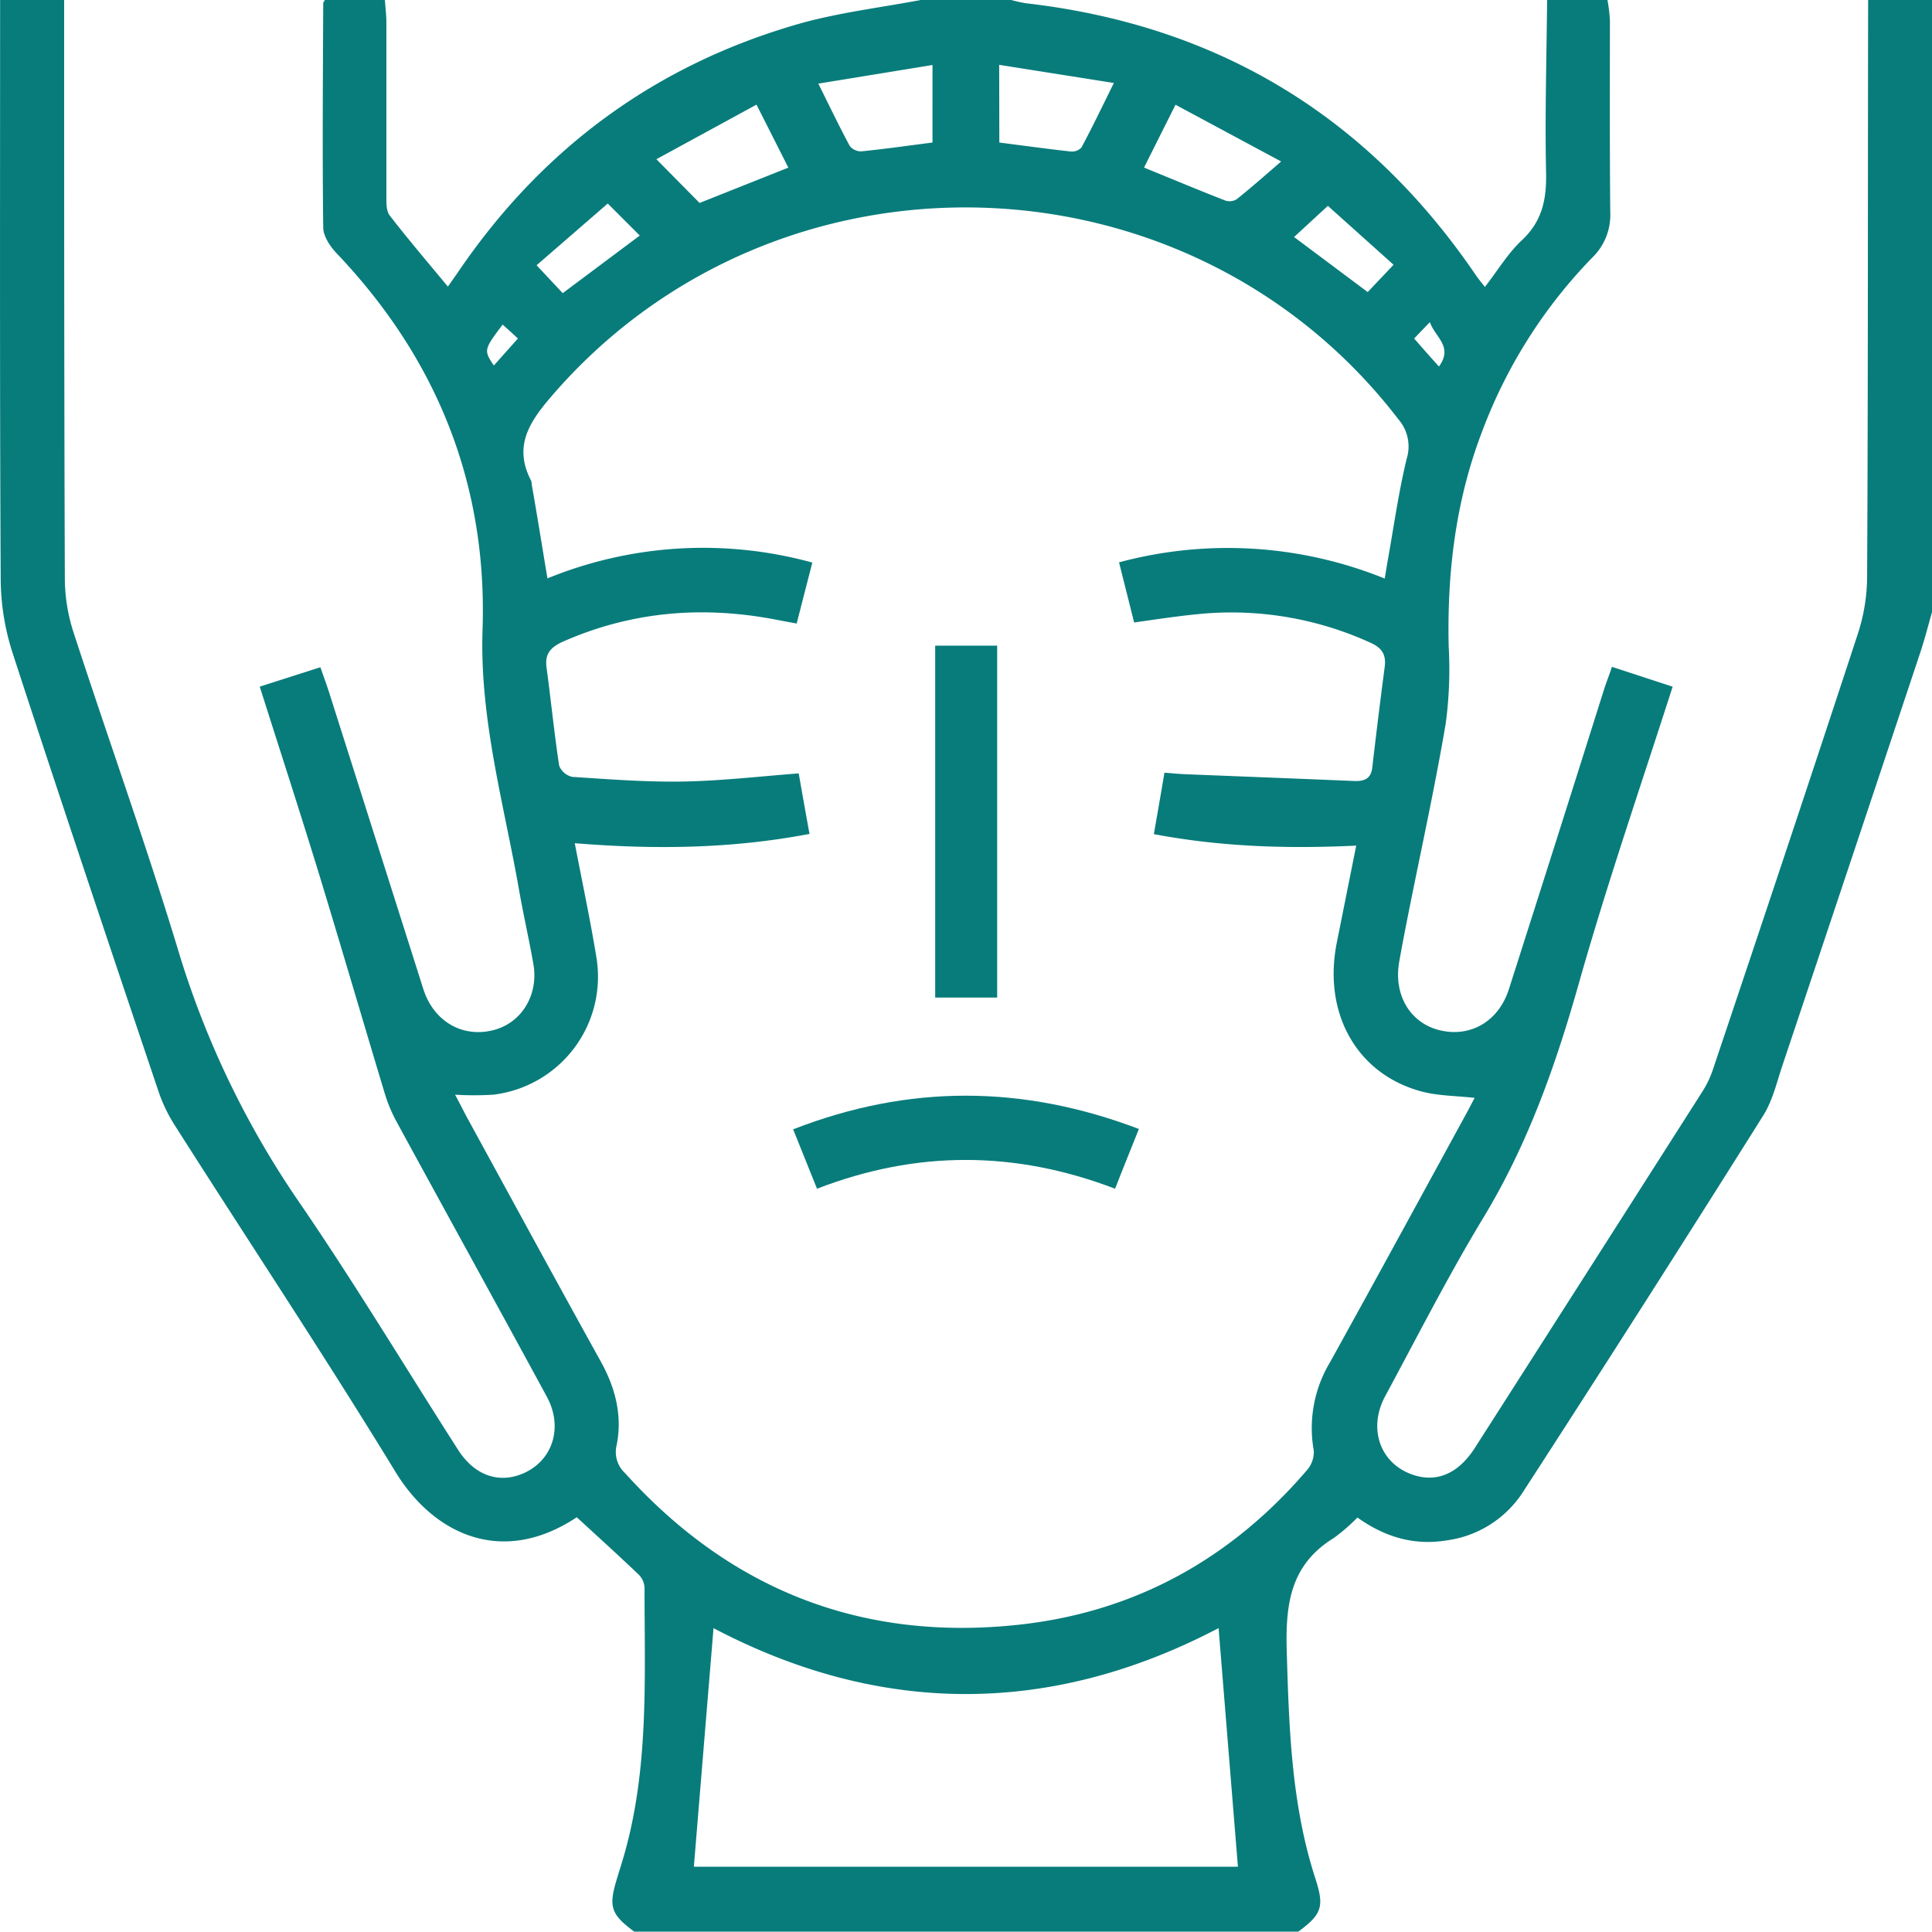
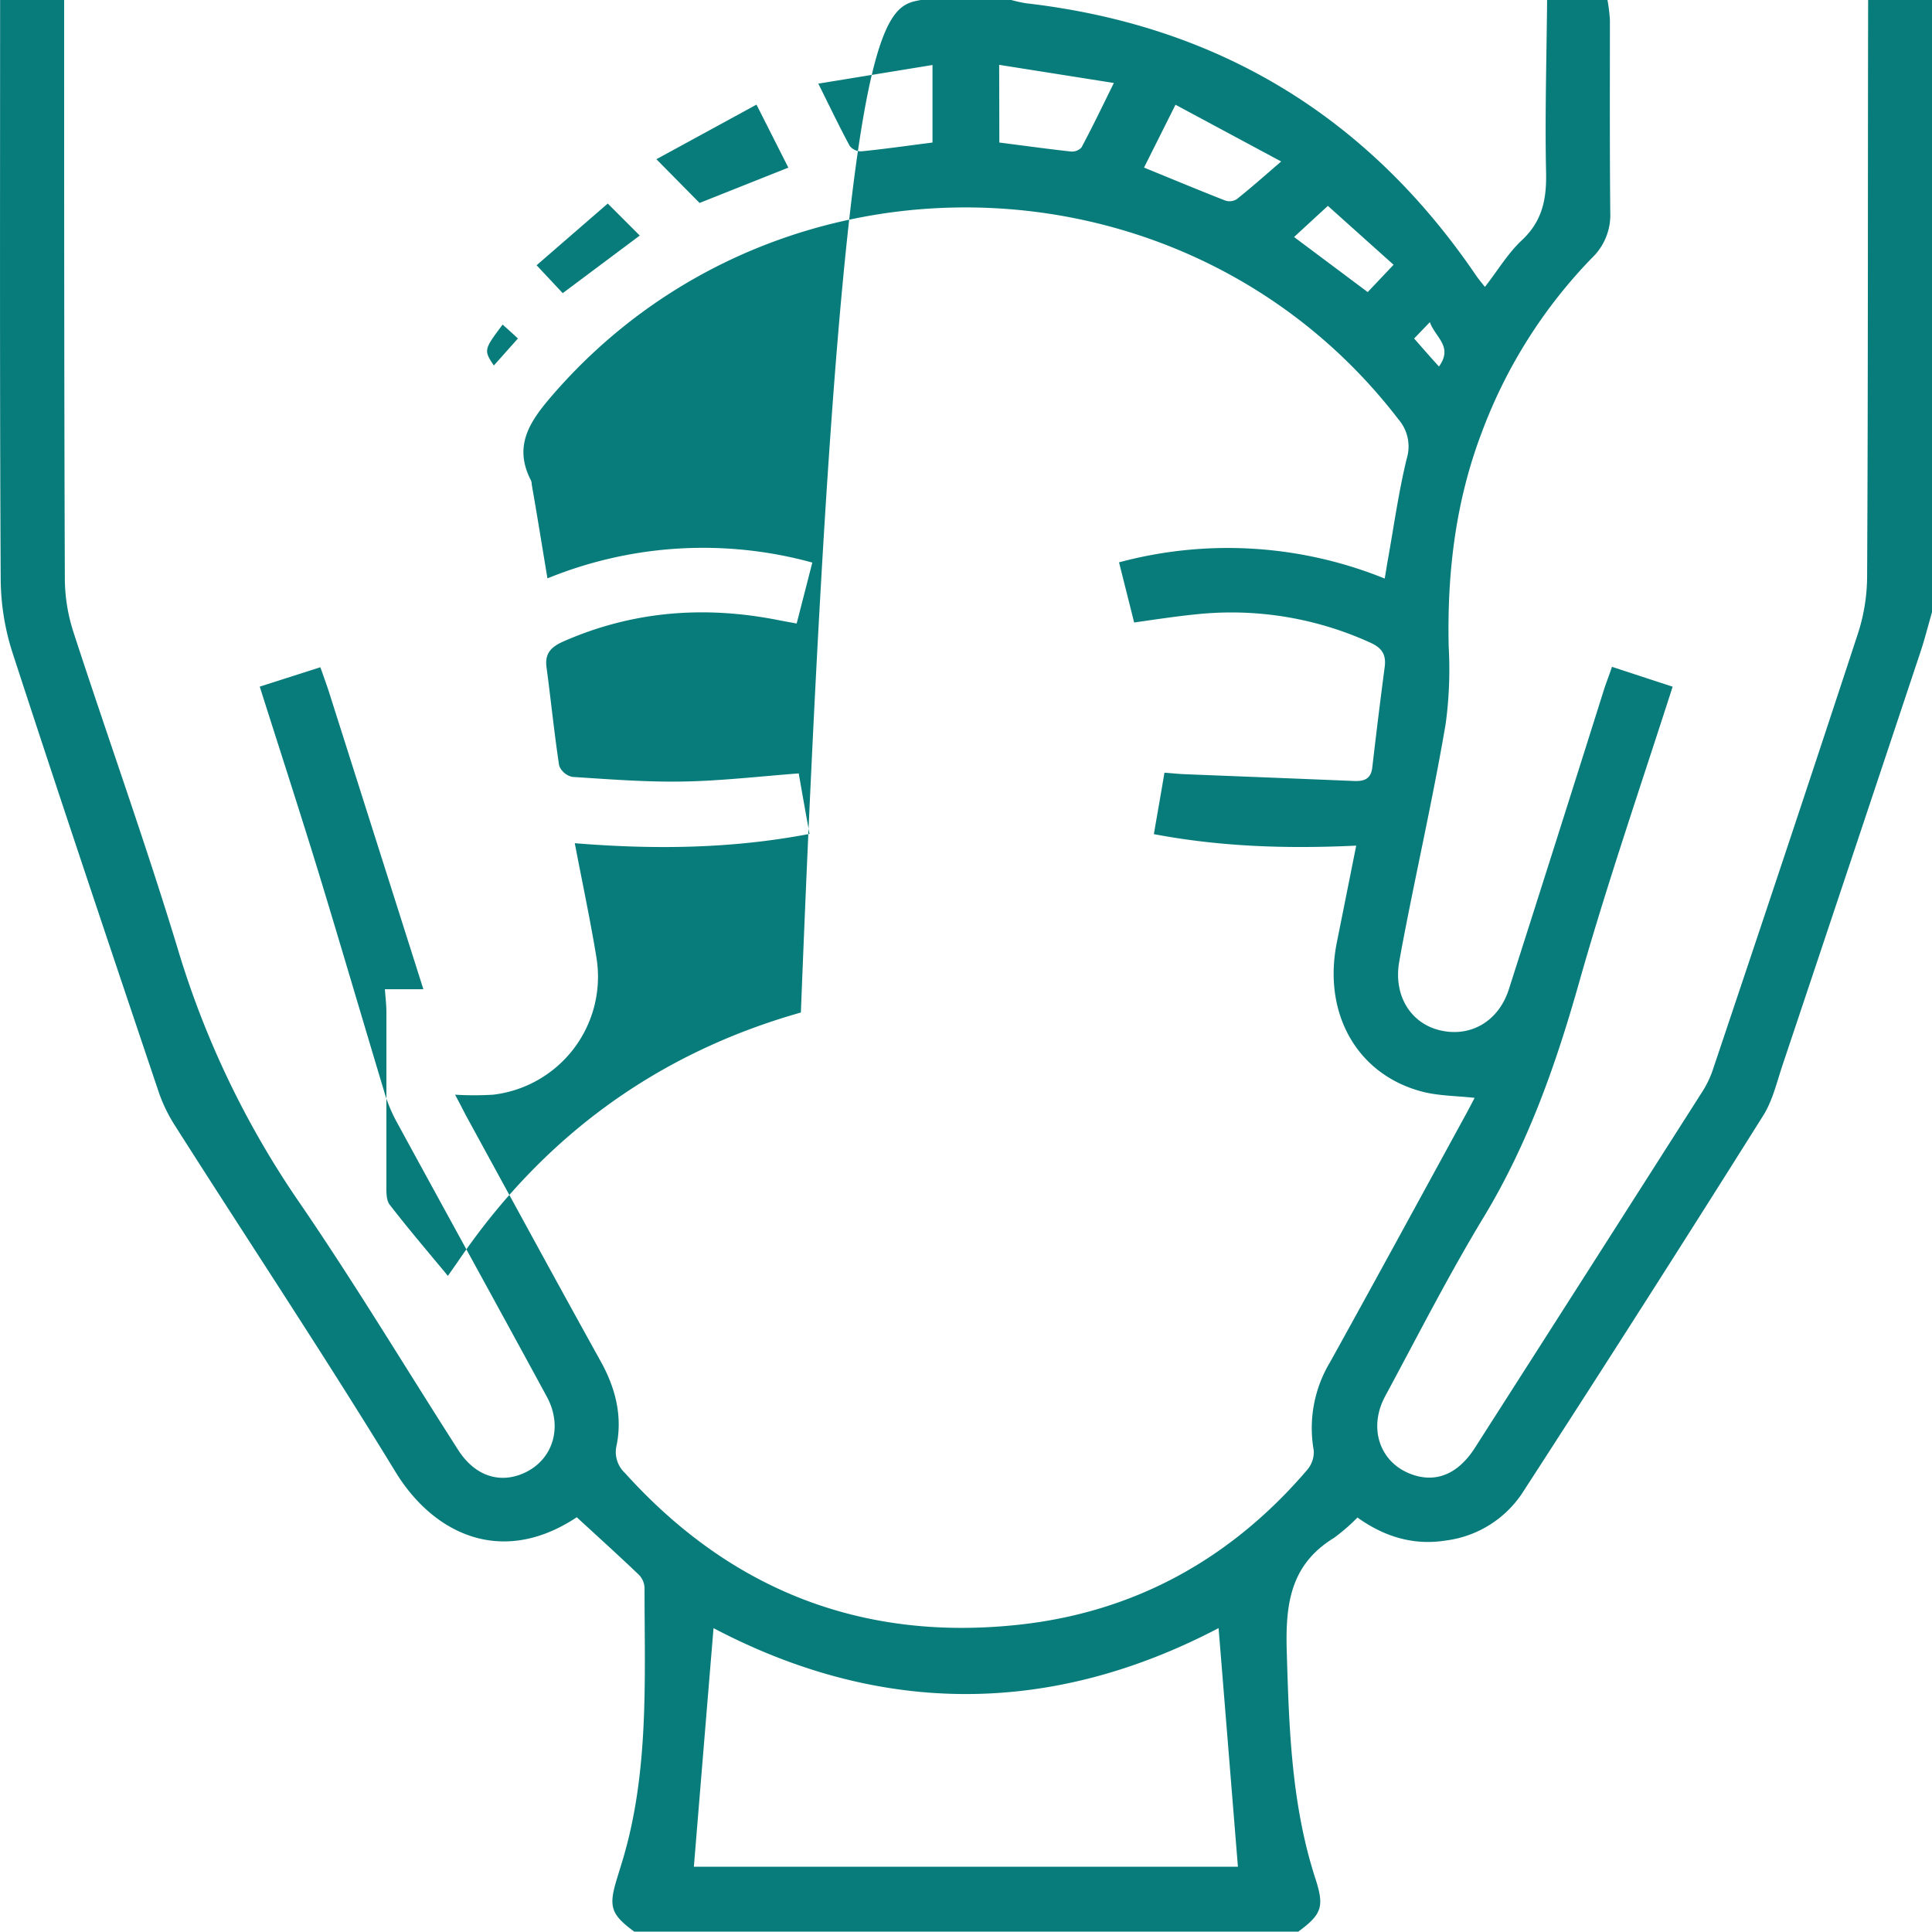
<svg xmlns="http://www.w3.org/2000/svg" id="Layer_1" data-name="Layer 1" viewBox="0 0 357.85 357.85">
  <defs>
    <style>.cls-1{fill:#087c7b;}</style>
  </defs>
  <title>treatment-4</title>
-   <path class="cls-1" d="M300.54.7h11.18a30,30,0,0,1,.45,3.75c0,11.88-.05,23.76.07,35.64a11,11,0,0,1-3.4,8.39,92.84,92.84,0,0,0-20.37,32.23c-4.9,12.82-6.47,26.11-6.16,39.75a75.22,75.22,0,0,1-.55,14.25c-2,11.8-4.59,23.51-6.93,35.26-.59,3-1.17,5.93-1.69,8.91-1.07,6.15,2.07,11.36,7.57,12.66,5.66,1.34,10.84-1.67,12.74-7.59q8.87-27.73,17.62-55.51c.44-1.39,1-2.75,1.48-4.23l11.24,3.68c-6,18.69-12.22,36.72-17.4,55.05C302.13,198,297,212.53,288.88,226c-6.57,10.83-12.32,22.16-18.34,33.32-3.12,5.8-1.07,12.05,4.52,14.31,4.65,1.88,8.89.26,12.1-4.75q21.16-33.07,42.27-66.2a18.52,18.52,0,0,0,1.89-4.09c9-26.79,17.95-53.58,26.75-80.42a34.58,34.58,0,0,0,1.74-10.57C360,72,359.93,36.34,360,.7h11.88V113.92c-.74,2.55-1.38,5.13-2.22,7.64q-12.72,38.2-25.5,76.38c-1.07,3.18-1.84,6.61-3.6,9.4q-22,35-44.48,69.7a20,20,0,0,1-14.32,9c-6.23,1-11.66-.9-16.35-4.26a34.88,34.88,0,0,1-4.36,3.78c-8.15,5-9,12.4-8.73,21.16.42,14.24.88,28.35,5.32,42,1.67,5.16,1.15,6.56-3.18,9.76h-123c-4.26-3.13-4.77-4.57-3.32-9.43.4-1.34.82-2.67,1.22-4,4.88-16.47,4-33.41,4-50.28a3.65,3.65,0,0,0-1.06-2.4c-3.77-3.6-7.64-7.1-11.49-10.64-14,9.28-26.68,3-33.66-8.54C74,251.65,60,230.61,46.46,209.3a29,29,0,0,1-3.05-6.23C34.3,176,25.17,148.84,16.31,121.64A45.31,45.31,0,0,1,14.11,108C13.92,72.22,14,36.46,14,.7H25.86c0,35.75,0,71.51.13,107.26a32.68,32.68,0,0,0,1.62,9.9c6.33,19.46,13.26,38.74,19.21,58.31A167.66,167.66,0,0,0,69,222.8c10.41,15.14,19.89,30.93,29.81,46.41,3,4.72,7.45,6.31,11.91,4.47,5.6-2.31,7.66-8.56,4.53-14.31-9.23-17-18.54-33.88-27.78-50.84a27.81,27.81,0,0,1-2.17-5.12C81.18,189.74,77.16,176,73,162.35c-3.51-11.42-7.2-22.78-10.91-34.47l11.23-3.59c.55,1.54,1,2.82,1.45,4.13q8.82,27.75,17.63,55.51c1.93,6,7.3,9.07,13.06,7.55,5.17-1.37,8.31-6.53,7.31-12.24-.8-4.58-1.85-9.12-2.65-13.7-2.81-16-7.32-31.64-6.76-48.22.9-26.88-8.42-50.14-27-69.67-1.21-1.27-2.49-3.16-2.51-4.77-.17-13.85-.06-27.7,0-41.56,0-.21.19-.41.3-.62H85.27c.1,1.38.27,2.77.28,4.16,0,10.69,0,21.39,0,32.09,0,1.24-.06,2.8.61,3.66,3.44,4.45,7.1,8.73,10.78,13.18.69-1,1.3-1.84,1.88-2.69,15.62-23,36.76-38.52,63.5-46.09C169.57,3,177.12,2.1,184.52.7h16.77a25.57,25.57,0,0,0,2.7.6q53.22,6.11,83.36,50.38c.49.72,1.06,1.39,1.67,2.16,2.35-3,4.24-6.21,6.83-8.63,3.76-3.51,4.6-7.53,4.5-12.45C300.12,22.08,300.44,11.39,300.54.7ZM229.66,143.82c1.51.11,2.65.24,3.79.28,10.45.42,20.91.82,31.36,1.26,1.87.07,3.11-.4,3.35-2.52q1.08-9.33,2.3-18.63c.3-2.31-.56-3.55-2.72-4.5a62,62,0,0,0-31-5.34c-4.15.37-8.26,1-12.69,1.63-.93-3.7-1.84-7.34-2.8-11.14a77.48,77.48,0,0,1,49.21,3c.24-1.39.39-2.4.57-3.4,1.13-6.28,2-12.63,3.51-18.82a7.67,7.67,0,0,0-1.53-7.26c-38.71-50.44-115-52.62-156.65-4.55-4.22,4.87-7.39,9.42-4,15.92a2.55,2.55,0,0,1,.11.69c1,5.69,1.91,11.39,2.91,17.39a76.28,76.28,0,0,1,49.06-2.93l-2.9,11.29c-1.33-.25-2.34-.42-3.34-.62-13.74-2.73-27.08-1.71-40,4-2.18,1-3.31,2.17-3,4.68.82,6.09,1.43,12.21,2.35,18.27a3.39,3.39,0,0,0,2.45,2.08c7,.45,14,1,20.92.85s13.85-.95,21-1.5c.64,3.66,1.28,7.28,2,11.21-14.46,2.76-28.77,2.92-43.48,1.72,1.42,7.42,2.88,14.24,4,21.1a22,22,0,0,1-19.1,25.48,57,57,0,0,1-7.07,0c.85,1.59,1.43,2.72,2,3.83,8.32,15.21,16.59,30.45,25,45.61,2.7,4.87,4,10,2.94,15.41a5.32,5.32,0,0,0,1.54,5.24c19.55,21.68,43.95,31.21,72.88,28.09,21.49-2.31,39.35-12.19,53.44-28.65a5.1,5.1,0,0,0,1.25-3.6A23.69,23.69,0,0,1,260.34,253c8.46-15.26,16.79-30.59,25.16-45.9.59-1.08,1.15-2.17,1.61-3.05-3.46-.39-6.77-.36-9.85-1.19-12-3.22-18.29-14.53-15.67-27.59,1.18-5.87,2.35-11.74,3.59-17.94-12.87.61-25.11.21-37.48-2.13C228.37,151.32,229,147.8,229.66,143.82ZM146.14,302.27q-1.83,22.14-3.64,44.19H243.27q-1.8-22.24-3.58-44.2C208.53,318.6,177,318.49,146.14,302.27ZM199.08,27.1c4.52.58,8.86,1.18,13.21,1.66a2.41,2.41,0,0,0,2-.74c2-3.73,3.83-7.54,6-11.95l-21.24-3.36ZM186.7,12.74l-21.15,3.45c2.17,4.36,3.91,8,5.82,11.54a2.67,2.67,0,0,0,2.18,1c4.36-.44,8.7-1.06,13.15-1.63Zm39.18,19c5.17,2.11,10.1,4.17,15.06,6.11a2.54,2.54,0,0,0,2.09-.24c2.59-2.06,5.07-4.25,8.25-7L231.71,20.1Zm-90.32-1.55c3.1,3.14,5.6,5.68,8,8.1L160,31.75,154.1,20.08Zm124.37,8.64-6.26,5.77,13.64,10.2,4.79-5.06Zm-133.38-.43L113.37,49.83,118.21,55l14.27-10.67Zm-16.64,25c-1.06-1-1.93-1.77-2.83-2.58-3.49,4.64-3.52,4.75-1.63,7.58Zm166,0c1.62,1.84,3,3.44,4.6,5.19,2.66-3.71-.65-5.34-1.69-8.22Z" transform="translate(-13.98 -0.7)" />
-   <path class="cls-1" d="M187.2,120.29h11.48v65.18H187.2Z" transform="translate(-13.98 -0.7)" />
-   <path class="cls-1" d="M224.93,209.81c-1.55,3.9-3,7.42-4.41,11.07-18.46-7.07-36.73-7.15-55.21,0l-4.42-11C182.34,201.52,203.43,201.64,224.93,209.81Z" transform="translate(-13.98 -0.7)" />
+   <path class="cls-1" d="M300.54.7h11.18a30,30,0,0,1,.45,3.75c0,11.88-.05,23.76.07,35.64a11,11,0,0,1-3.4,8.39,92.84,92.84,0,0,0-20.37,32.23c-4.9,12.82-6.47,26.11-6.16,39.75a75.22,75.22,0,0,1-.55,14.25c-2,11.8-4.59,23.51-6.93,35.26-.59,3-1.17,5.93-1.69,8.91-1.07,6.15,2.07,11.36,7.57,12.66,5.66,1.34,10.84-1.67,12.74-7.59q8.87-27.73,17.62-55.51c.44-1.39,1-2.75,1.48-4.23l11.24,3.68c-6,18.69-12.22,36.72-17.4,55.05C302.13,198,297,212.53,288.88,226c-6.57,10.83-12.32,22.16-18.34,33.32-3.12,5.8-1.07,12.05,4.52,14.31,4.65,1.88,8.89.26,12.1-4.75q21.16-33.07,42.27-66.2a18.52,18.52,0,0,0,1.89-4.09c9-26.79,17.95-53.58,26.75-80.42a34.58,34.58,0,0,0,1.74-10.57C360,72,359.93,36.34,360,.7h11.88V113.92c-.74,2.55-1.38,5.13-2.22,7.64q-12.72,38.2-25.5,76.38c-1.07,3.18-1.84,6.61-3.6,9.4q-22,35-44.48,69.7a20,20,0,0,1-14.32,9c-6.23,1-11.66-.9-16.35-4.26a34.88,34.88,0,0,1-4.36,3.78c-8.15,5-9,12.4-8.73,21.16.42,14.24.88,28.35,5.32,42,1.67,5.16,1.15,6.56-3.18,9.76h-123c-4.26-3.13-4.77-4.57-3.32-9.43.4-1.34.82-2.67,1.22-4,4.88-16.47,4-33.41,4-50.28a3.65,3.65,0,0,0-1.06-2.4c-3.77-3.6-7.64-7.1-11.49-10.64-14,9.28-26.68,3-33.66-8.54C74,251.65,60,230.61,46.46,209.3a29,29,0,0,1-3.05-6.23C34.3,176,25.17,148.84,16.31,121.64A45.31,45.31,0,0,1,14.11,108C13.92,72.22,14,36.46,14,.7H25.86c0,35.75,0,71.51.13,107.26a32.68,32.68,0,0,0,1.62,9.9c6.33,19.46,13.26,38.74,19.21,58.31A167.66,167.66,0,0,0,69,222.8c10.41,15.14,19.89,30.93,29.81,46.41,3,4.72,7.45,6.31,11.91,4.47,5.6-2.31,7.66-8.56,4.53-14.31-9.23-17-18.54-33.88-27.78-50.84a27.81,27.81,0,0,1-2.17-5.12C81.18,189.74,77.16,176,73,162.35c-3.51-11.42-7.2-22.78-10.91-34.47l11.23-3.59c.55,1.54,1,2.82,1.45,4.13q8.82,27.75,17.63,55.51H85.27c.1,1.38.27,2.77.28,4.16,0,10.69,0,21.39,0,32.09,0,1.24-.06,2.8.61,3.66,3.44,4.45,7.1,8.73,10.78,13.18.69-1,1.3-1.84,1.88-2.69,15.62-23,36.76-38.52,63.5-46.09C169.57,3,177.12,2.1,184.52.7h16.77a25.57,25.57,0,0,0,2.7.6q53.22,6.11,83.36,50.38c.49.72,1.06,1.39,1.67,2.16,2.35-3,4.24-6.21,6.83-8.63,3.76-3.51,4.6-7.53,4.5-12.45C300.12,22.08,300.44,11.39,300.54.7ZM229.66,143.82c1.51.11,2.65.24,3.79.28,10.45.42,20.91.82,31.36,1.26,1.87.07,3.11-.4,3.35-2.52q1.08-9.33,2.3-18.63c.3-2.31-.56-3.55-2.72-4.5a62,62,0,0,0-31-5.34c-4.15.37-8.26,1-12.69,1.63-.93-3.7-1.84-7.34-2.8-11.14a77.48,77.48,0,0,1,49.21,3c.24-1.39.39-2.4.57-3.4,1.13-6.28,2-12.63,3.51-18.82a7.67,7.67,0,0,0-1.53-7.26c-38.71-50.44-115-52.62-156.65-4.55-4.22,4.87-7.39,9.42-4,15.92a2.55,2.55,0,0,1,.11.69c1,5.69,1.91,11.39,2.91,17.39a76.28,76.28,0,0,1,49.06-2.93l-2.9,11.29c-1.33-.25-2.34-.42-3.34-.62-13.74-2.73-27.08-1.71-40,4-2.18,1-3.31,2.17-3,4.68.82,6.09,1.43,12.21,2.35,18.27a3.39,3.39,0,0,0,2.45,2.08c7,.45,14,1,20.92.85s13.85-.95,21-1.5c.64,3.66,1.28,7.28,2,11.21-14.46,2.76-28.77,2.92-43.48,1.72,1.42,7.42,2.88,14.24,4,21.1a22,22,0,0,1-19.1,25.48,57,57,0,0,1-7.07,0c.85,1.59,1.43,2.72,2,3.83,8.32,15.21,16.59,30.45,25,45.61,2.7,4.87,4,10,2.94,15.41a5.32,5.32,0,0,0,1.54,5.24c19.55,21.68,43.95,31.21,72.88,28.09,21.49-2.31,39.35-12.19,53.44-28.65a5.1,5.1,0,0,0,1.25-3.6A23.69,23.69,0,0,1,260.34,253c8.46-15.26,16.79-30.59,25.16-45.9.59-1.08,1.15-2.17,1.61-3.05-3.46-.39-6.77-.36-9.85-1.19-12-3.22-18.29-14.53-15.67-27.59,1.18-5.87,2.35-11.74,3.59-17.94-12.87.61-25.11.21-37.48-2.13C228.37,151.32,229,147.8,229.66,143.82ZM146.14,302.27q-1.83,22.14-3.64,44.19H243.27q-1.8-22.24-3.58-44.2C208.53,318.6,177,318.49,146.14,302.27ZM199.08,27.1c4.52.58,8.86,1.18,13.21,1.66a2.41,2.41,0,0,0,2-.74c2-3.73,3.83-7.54,6-11.95l-21.24-3.36ZM186.7,12.74l-21.15,3.45c2.17,4.36,3.91,8,5.82,11.54a2.67,2.67,0,0,0,2.18,1c4.36-.44,8.7-1.06,13.15-1.63Zm39.18,19c5.17,2.11,10.1,4.17,15.06,6.11a2.54,2.54,0,0,0,2.09-.24c2.59-2.06,5.07-4.25,8.25-7L231.71,20.1Zm-90.32-1.55c3.1,3.14,5.6,5.68,8,8.1L160,31.75,154.1,20.08Zm124.37,8.64-6.26,5.77,13.64,10.2,4.79-5.06Zm-133.38-.43L113.37,49.83,118.21,55l14.27-10.67Zm-16.64,25c-1.06-1-1.93-1.77-2.83-2.58-3.49,4.64-3.52,4.75-1.63,7.58Zm166,0c1.62,1.84,3,3.44,4.6,5.19,2.66-3.71-.65-5.34-1.69-8.22Z" transform="translate(-13.98 -0.7)" />
</svg>